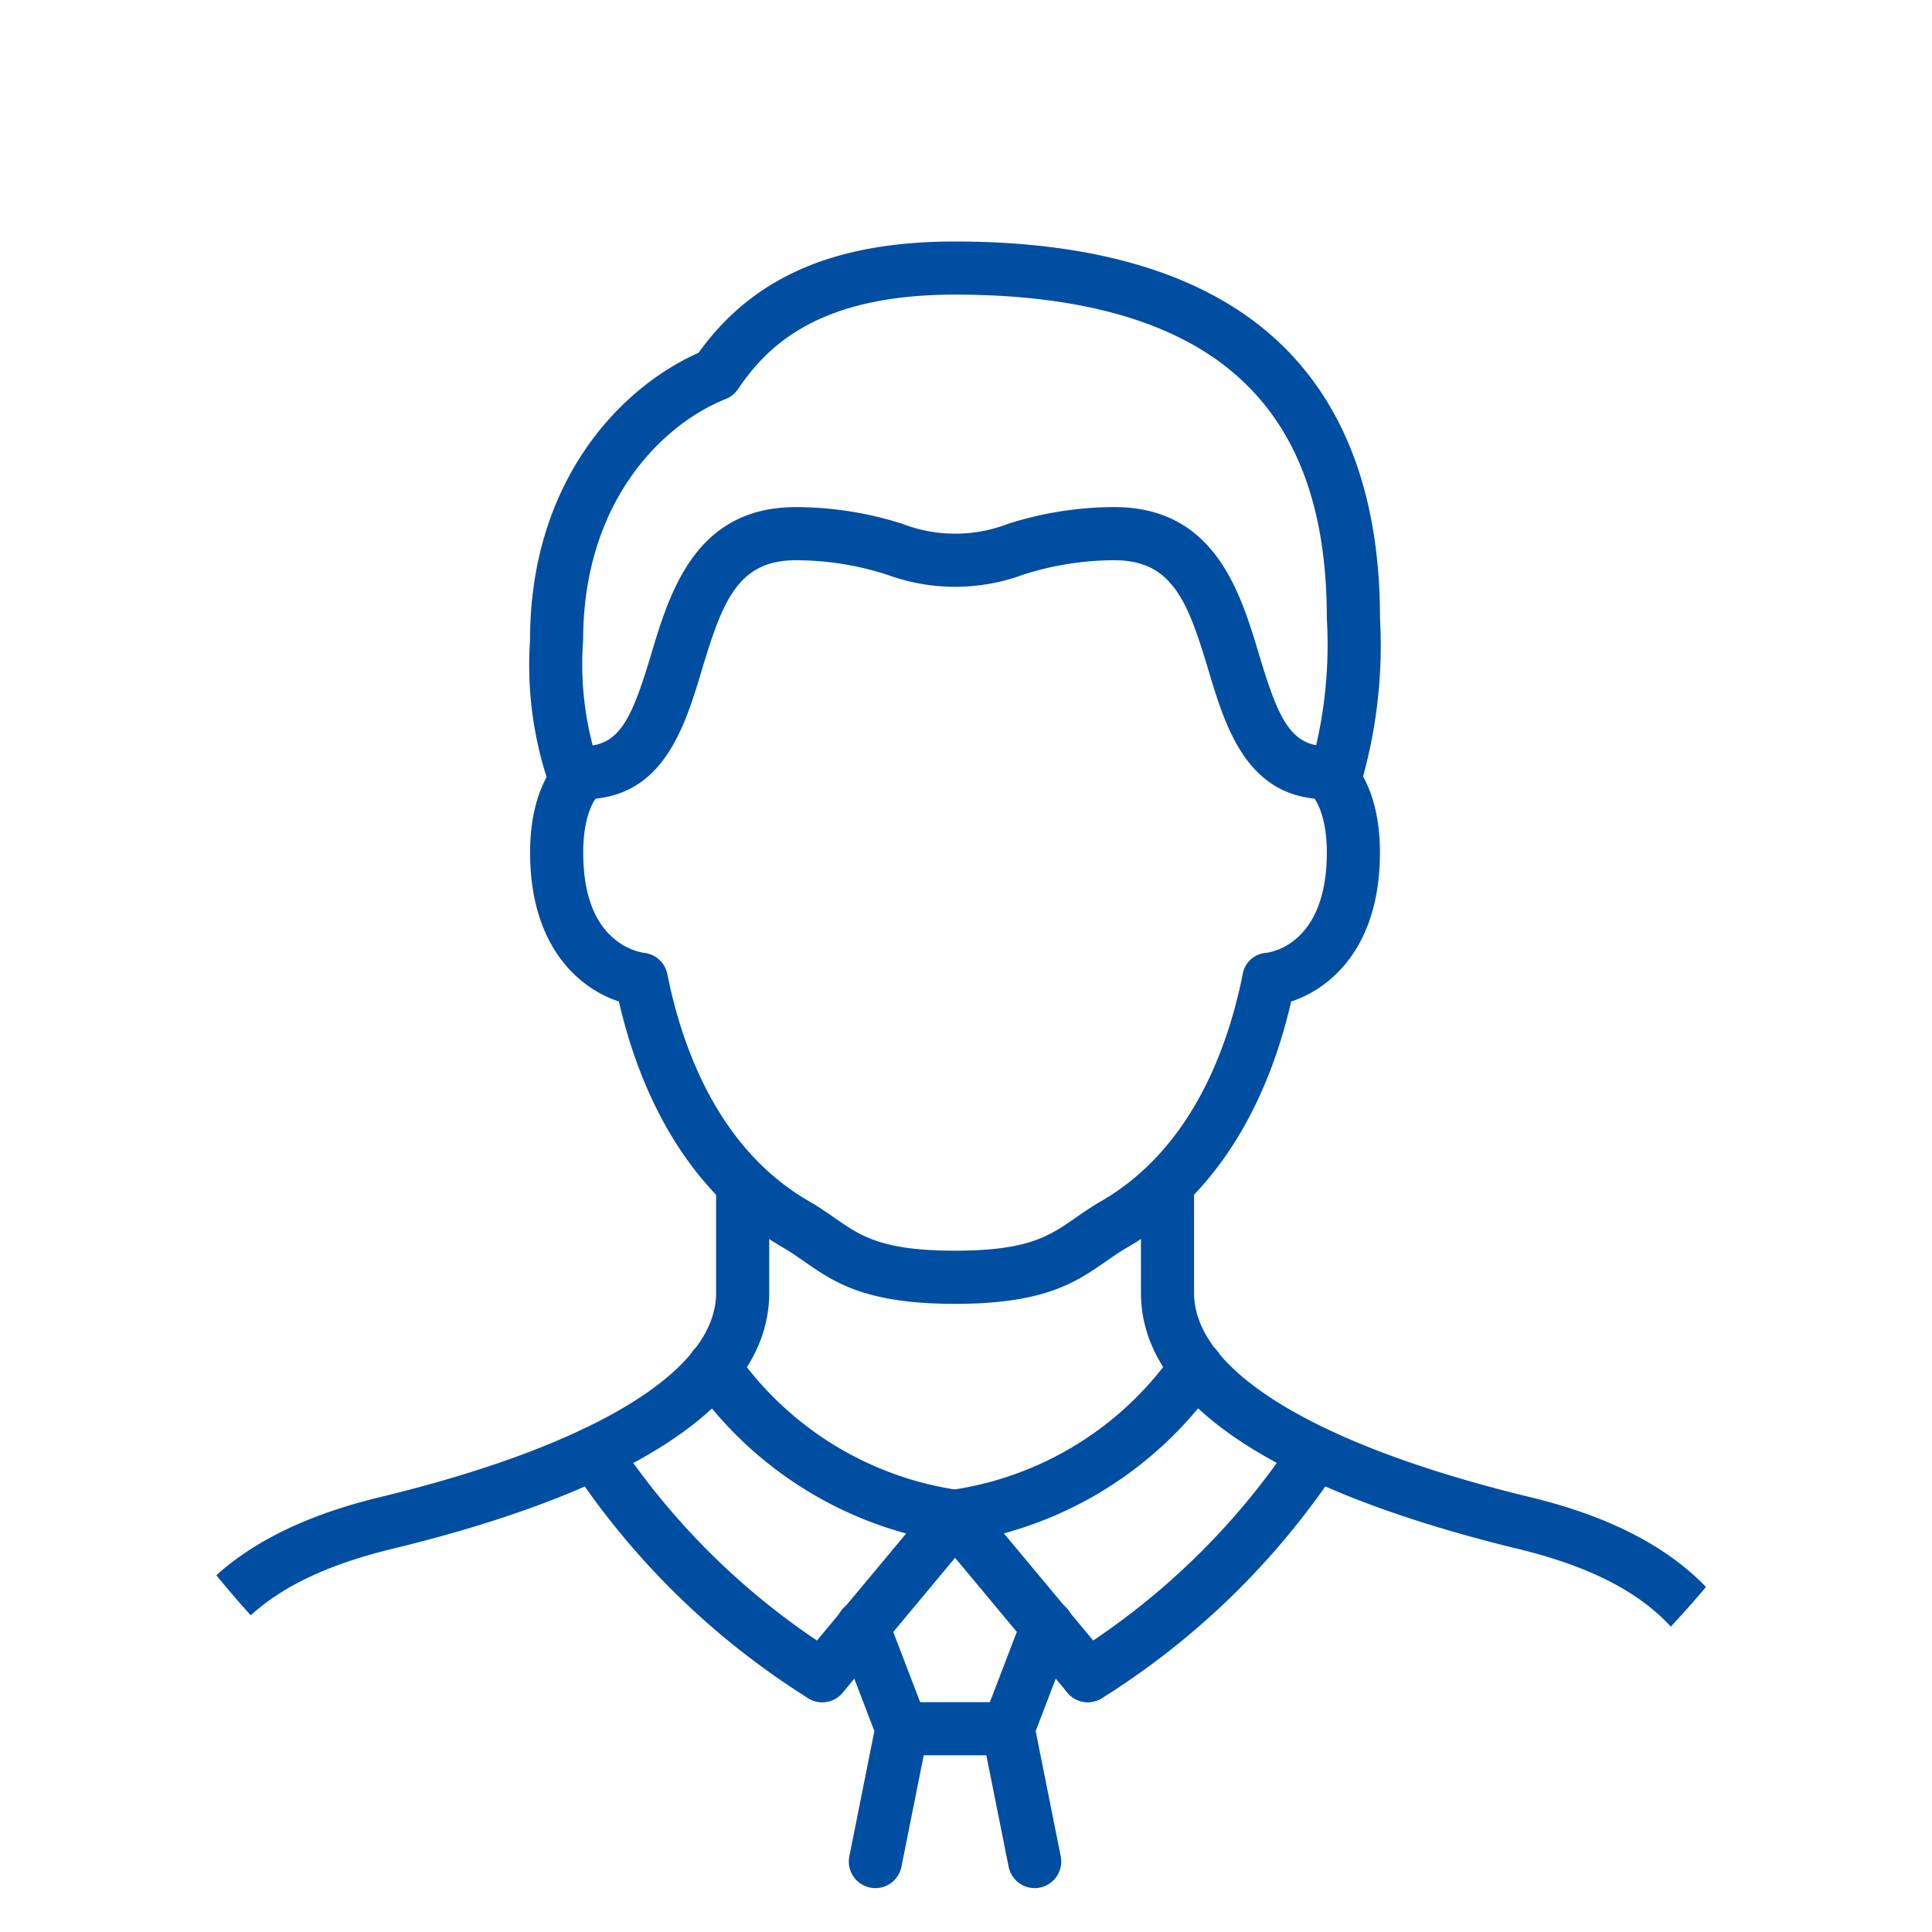
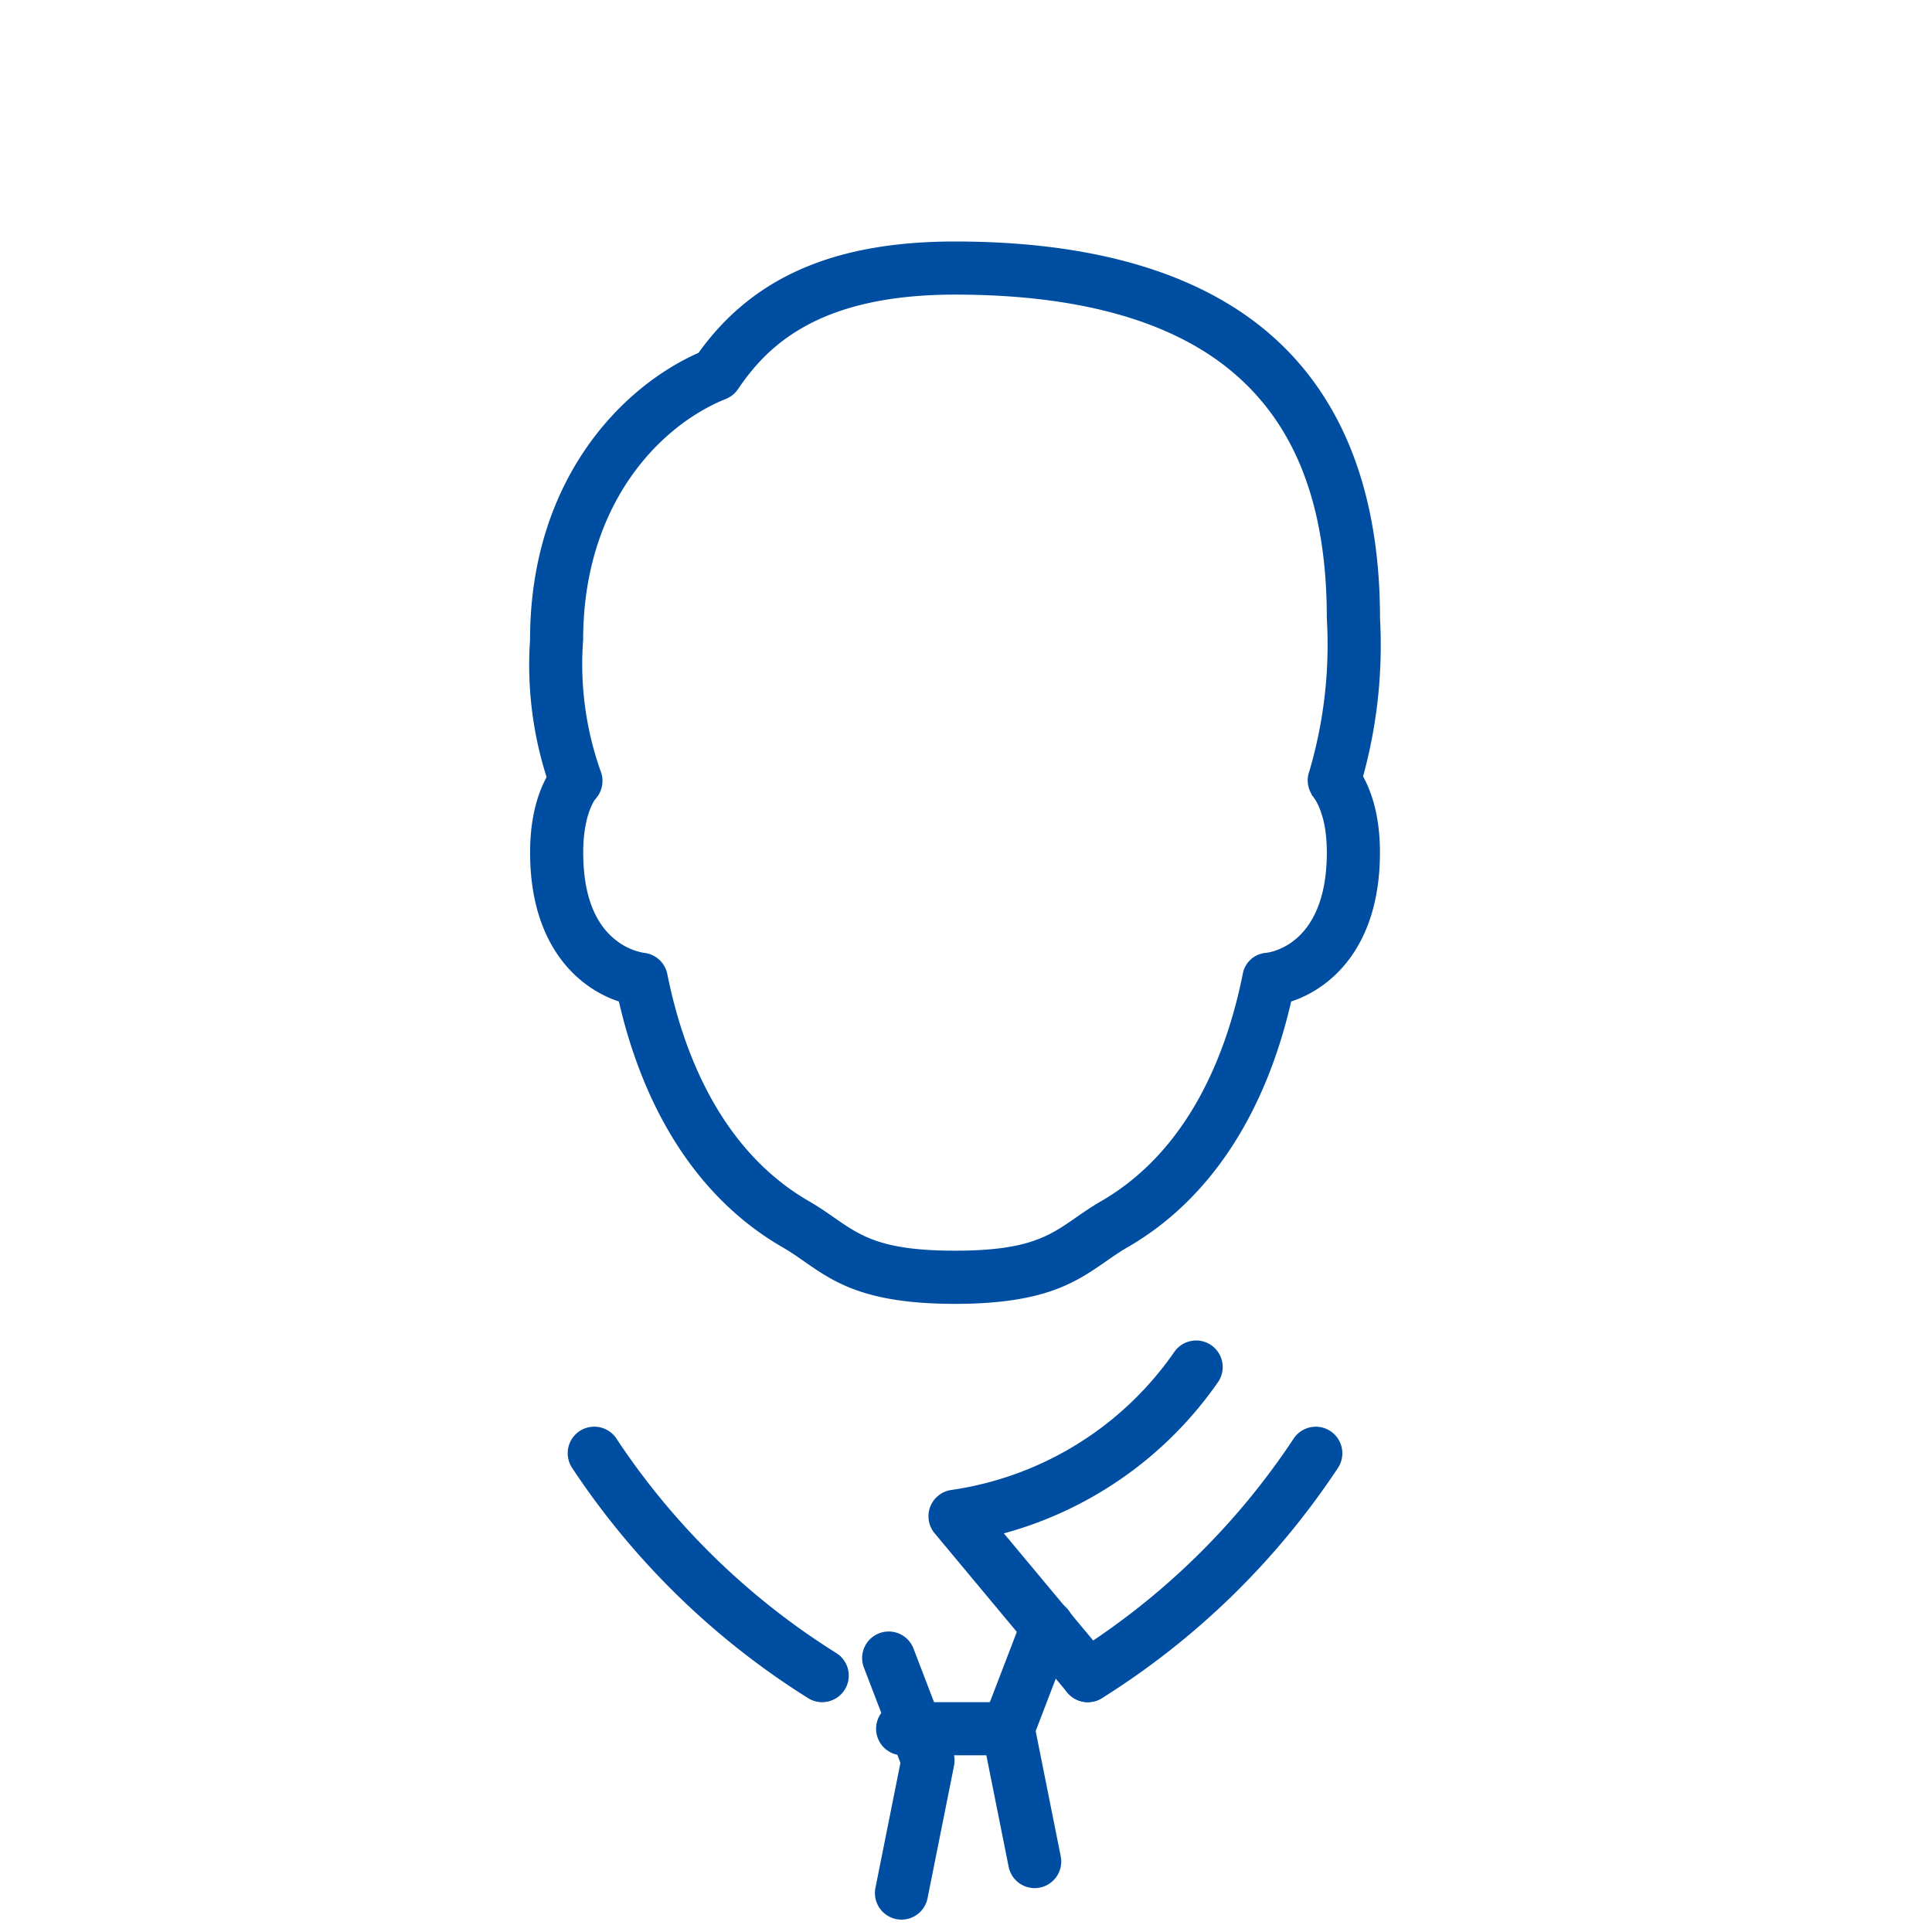
<svg xmlns="http://www.w3.org/2000/svg" width="88" height="88" viewBox="0 0 88 88">
  <defs>
    <clipPath id="clip-path">
      <circle id="楕円形_63" data-name="楕円形 63" cx="44" cy="44" r="44" transform="translate(743 6302)" fill="#fff" />
    </clipPath>
  </defs>
  <g id="マスクグループ_338" data-name="マスクグループ 338" transform="translate(-743 -6302)" clip-path="url(#clip-path)">
    <g id="グループ_741" data-name="グループ 741" transform="translate(-2497 5486)">
      <g id="グループ_729" data-name="グループ 729" transform="translate(3264.145 850.197)">
        <path id="パス_247" data-name="パス 247" d="M3385.355,1005.6c-4.091,0-5.507-.984-6.875-1.936-.327-.227-.636-.443-.987-.645-3.682-2.125-6.247-5.985-7.449-11.192-1.749-.571-4.044-2.432-4.044-6.791,0-3.337,1.557-4.5,1.734-4.626l1.371,1.994a.332.332,0,0,0,.048-.035c-.007.006-.733.651-.733,2.667,0,1.87.494,3.21,1.469,3.983a2.861,2.861,0,0,0,1.28.591,1.21,1.21,0,0,1,1.081.968c.683,3.415,2.357,7.982,6.452,10.346.439.253.805.508,1.159.754,1.207.84,2.161,1.5,5.494,1.5s4.287-.663,5.494-1.5c.354-.246.72-.5,1.159-.754,4.095-2.364,5.769-6.931,6.452-10.346a1.169,1.169,0,0,1,1.074-.967c.327-.042,2.756-.488,2.756-4.574,0-2.017-.726-2.661-.733-2.667a.316.316,0,0,0,.048.035l1.371-1.994c.177.122,1.734,1.288,1.734,4.626,0,4.359-2.294,6.22-4.044,6.791-1.2,5.207-3.767,9.067-7.448,11.192-.351.2-.66.417-.987.645C3390.862,1004.614,3389.446,1005.6,3385.355,1005.6Z" transform="translate(-3366 -980.408)" fill="#004ea2" />
      </g>
      <g id="グループ_730" data-name="グループ 730" transform="translate(3265.355 839.097)">
-         <path id="パス_248" data-name="パス 248" d="M3409.081,920.307c-3.631,0-4.614-3.272-5.4-5.9-.928-3.091-1.632-4.986-4.274-4.986a13.57,13.57,0,0,0-4.172.663,8.982,8.982,0,0,1-6.172,0,13.57,13.57,0,0,0-4.172-.663c-2.642,0-3.345,1.895-4.274,4.986-.79,2.629-1.772,5.9-5.4,5.9a1.21,1.21,0,1,1,0-2.419c1.658,0,2.214-1.273,3.086-4.178.851-2.831,2.016-6.709,6.591-6.709a16.033,16.033,0,0,1,4.839.757,6.685,6.685,0,0,0,4.839,0A16.033,16.033,0,0,1,3399.4,907c4.576,0,5.741,3.878,6.591,6.709.873,2.905,1.428,4.178,3.086,4.178a1.21,1.21,0,0,1,0,2.419Z" transform="translate(-3374 -907)" fill="#004ea2" />
-       </g>
+         </g>
      <g id="グループ_731" data-name="グループ 731" transform="translate(3291.968 868.71)">
-         <path id="パス_249" data-name="パス 249" d="M3577.823,1136.13a1.21,1.21,0,0,1-1.209-1.21v-.067c0-6.646,0-11.9-9.465-14.18-7.823-1.9-17.148-5.455-17.148-11.652v-4.972a1.21,1.21,0,0,1,2.419,0v4.972c0,3.556,5.576,6.946,15.3,9.3,5.046,1.218,8.284,3.44,9.9,6.793,1.418,2.948,1.418,6.4,1.418,9.739v.067A1.21,1.21,0,0,1,3577.823,1136.13Z" transform="translate(-3550 -1102.84)" fill="#004ea2" />
-       </g>
+         </g>
      <g id="グループ_732" data-name="グループ 732" transform="translate(3246 868.71)">
-         <path id="パス_250" data-name="パス 250" d="M3247.21,1136.13a1.21,1.21,0,0,1-1.21-1.21v-.067c0-3.338,0-6.79,1.418-9.739,1.613-3.353,4.851-5.575,9.9-6.794,9.721-2.354,15.3-5.744,15.3-9.3v-4.972a1.21,1.21,0,0,1,2.419,0v4.972c0,6.2-9.324,9.757-17.147,11.652-9.467,2.284-9.467,7.534-9.466,14.18v.067A1.21,1.21,0,0,1,3247.21,1136.13Z" transform="translate(-3246 -1102.84)" fill="#004ea2" />
-       </g>
+         </g>
      <g id="グループ_733" data-name="グループ 733" transform="translate(3264.145 827)">
        <path id="パス_251" data-name="パス 251" d="M3402.629,852.754a1.21,1.21,0,0,1-1.132-1.636,20.392,20.392,0,0,0,.793-6.956c0-5.162-1.433-8.854-4.38-11.287-2.779-2.294-7-3.456-12.555-3.456-6.182,0-8.53,2.3-9.885,4.306a1.21,1.21,0,0,1-.553.446c-3,1.2-6.5,4.792-6.5,10.974a14.59,14.59,0,0,0,.793,5.973,1.21,1.21,0,1,1-2.264.853,16.837,16.837,0,0,1-.948-6.826c0-7.163,4.057-11.469,7.675-13.075,2.478-3.457,6.2-5.07,11.68-5.07,6.129,0,10.871,1.349,14.1,4.01,3.49,2.88,5.26,7.305,5.26,13.153a22.524,22.524,0,0,1-.948,7.809A1.211,1.211,0,0,1,3402.629,852.754Z" transform="translate(-3366 -827)" fill="#004ea2" />
      </g>
      <g id="グループ_734" data-name="グループ 734" transform="translate(3282.29 877.076)">
        <path id="パス_252" data-name="パス 252" d="M3493.259,1174.627a1.208,1.208,0,0,1-.93-.435l-6.048-7.258a1.21,1.21,0,0,1,.762-1.973,14.964,14.964,0,0,0,10.145-6.273,1.21,1.21,0,1,1,1.984,1.385,17.458,17.458,0,0,1-9.738,6.865l4.754,5.7a1.21,1.21,0,0,1-.929,1.984Z" transform="translate(-3486 -1158.171)" fill="#004ea2" />
      </g>
      <g id="グループ_735" data-name="グループ 735" transform="translate(3271.32 877.076)">
-         <path id="パス_253" data-name="パス 253" d="M3419.583,1174.628a1.21,1.21,0,0,1-.929-1.984l4.754-5.7a17.458,17.458,0,0,1-9.738-6.865,1.21,1.21,0,1,1,1.984-1.385,14.963,14.963,0,0,0,10.145,6.273,1.21,1.21,0,0,1,.762,1.973l-6.049,7.258A1.207,1.207,0,0,1,3419.583,1174.628Z" transform="translate(-3413.452 -1158.172)" fill="#004ea2" />
-       </g>
+         </g>
      <g id="グループ_736" data-name="グループ 736" transform="translate(3288.339 880.977)">
        <path id="パス_254" data-name="パス 254" d="M3527.21,1196.521a1.21,1.21,0,0,1-.642-2.236,33,33,0,0,0,10.019-9.776,1.21,1.21,0,0,1,2.021,1.331,35.436,35.436,0,0,1-10.759,10.5A1.2,1.2,0,0,1,3527.21,1196.521Z" transform="translate(-3525.999 -1183.965)" fill="#004ea2" />
      </g>
      <g id="グループ_737" data-name="グループ 737" transform="translate(3265.853 880.977)">
        <path id="パス_255" data-name="パス 255" d="M3388.893,1196.52a1.2,1.2,0,0,1-.639-.183,35.436,35.436,0,0,1-10.759-10.5,1.21,1.21,0,0,1,2.021-1.331,33,33,0,0,0,10.019,9.776,1.21,1.21,0,0,1-.642,2.236Z" transform="translate(-3377.296 -1183.964)" fill="#004ea2" />
      </g>
      <g id="グループ_738" data-name="グループ 738" transform="translate(3284.71 888.892)">
        <path id="パス_256" data-name="パス 256" d="M3504.417,1249.419a1.21,1.21,0,0,1-1.185-.973l-1.21-6.048a1.213,1.213,0,0,1,.057-.67l1.779-4.64a1.21,1.21,0,1,1,2.259.866l-1.653,4.313,1.141,5.705a1.211,1.211,0,0,1-1.188,1.447Z" transform="translate(-3502 -1236.31)" fill="#004ea2" />
      </g>
      <g id="グループ_739" data-name="グループ 739" transform="translate(3278.092 888.892)">
-         <path id="パス_257" data-name="パス 257" d="M3460.013,1249.419a1.21,1.21,0,0,1-1.187-1.447l1.141-5.705-1.654-4.313a1.21,1.21,0,1,1,2.259-.866l1.779,4.64a1.208,1.208,0,0,1,.057.67l-1.209,6.048A1.21,1.21,0,0,1,3460.013,1249.419Z" transform="translate(-3458.232 -1236.31)" fill="#004ea2" />
+         <path id="パス_257" data-name="パス 257" d="M3460.013,1249.419l1.141-5.705-1.654-4.313a1.21,1.21,0,1,1,2.259-.866l1.779,4.64a1.208,1.208,0,0,1,.057.67l-1.209,6.048A1.21,1.21,0,0,1,3460.013,1249.419Z" transform="translate(-3458.232 -1236.31)" fill="#004ea2" />
      </g>
      <g id="グループ_740" data-name="グループ 740" transform="translate(3279.871 893.532)">
        <path id="パス_258" data-name="パス 258" d="M3476.048,1269.419h-4.839a1.21,1.21,0,0,1,0-2.419h4.839a1.21,1.21,0,0,1,0,2.419Z" transform="translate(-3470 -1267)" fill="#004ea2" />
      </g>
    </g>
  </g>
</svg>